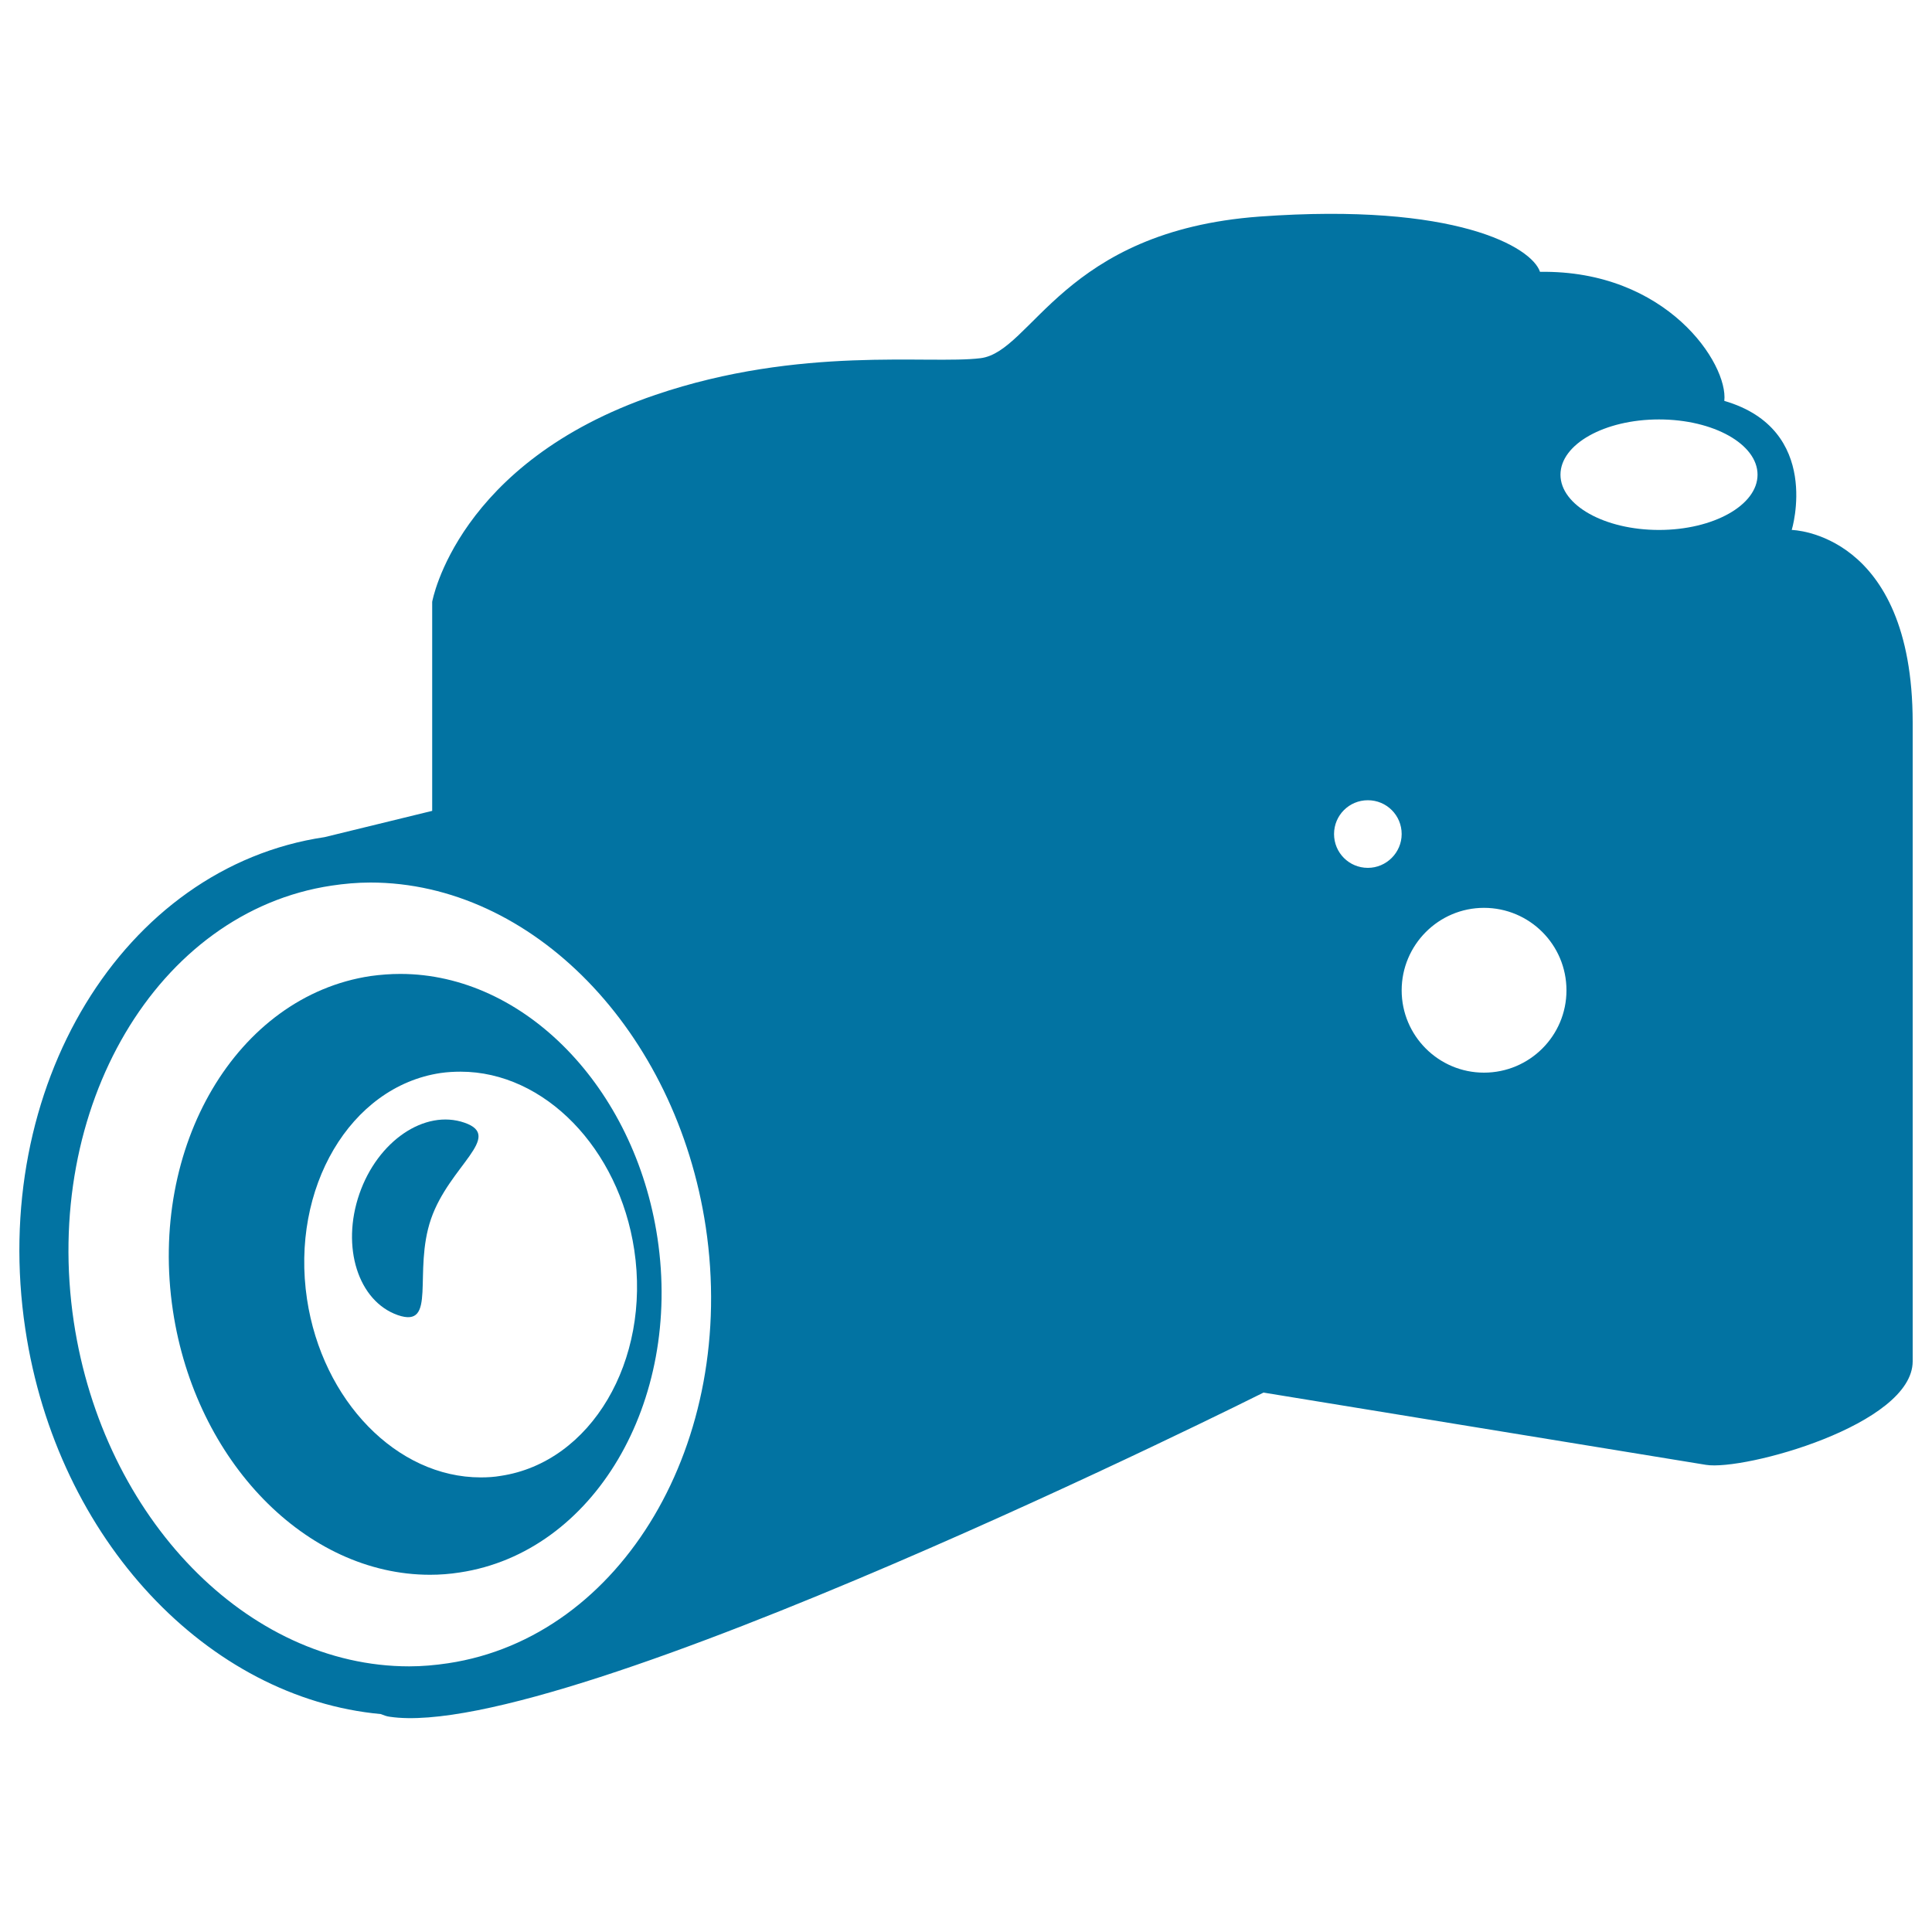
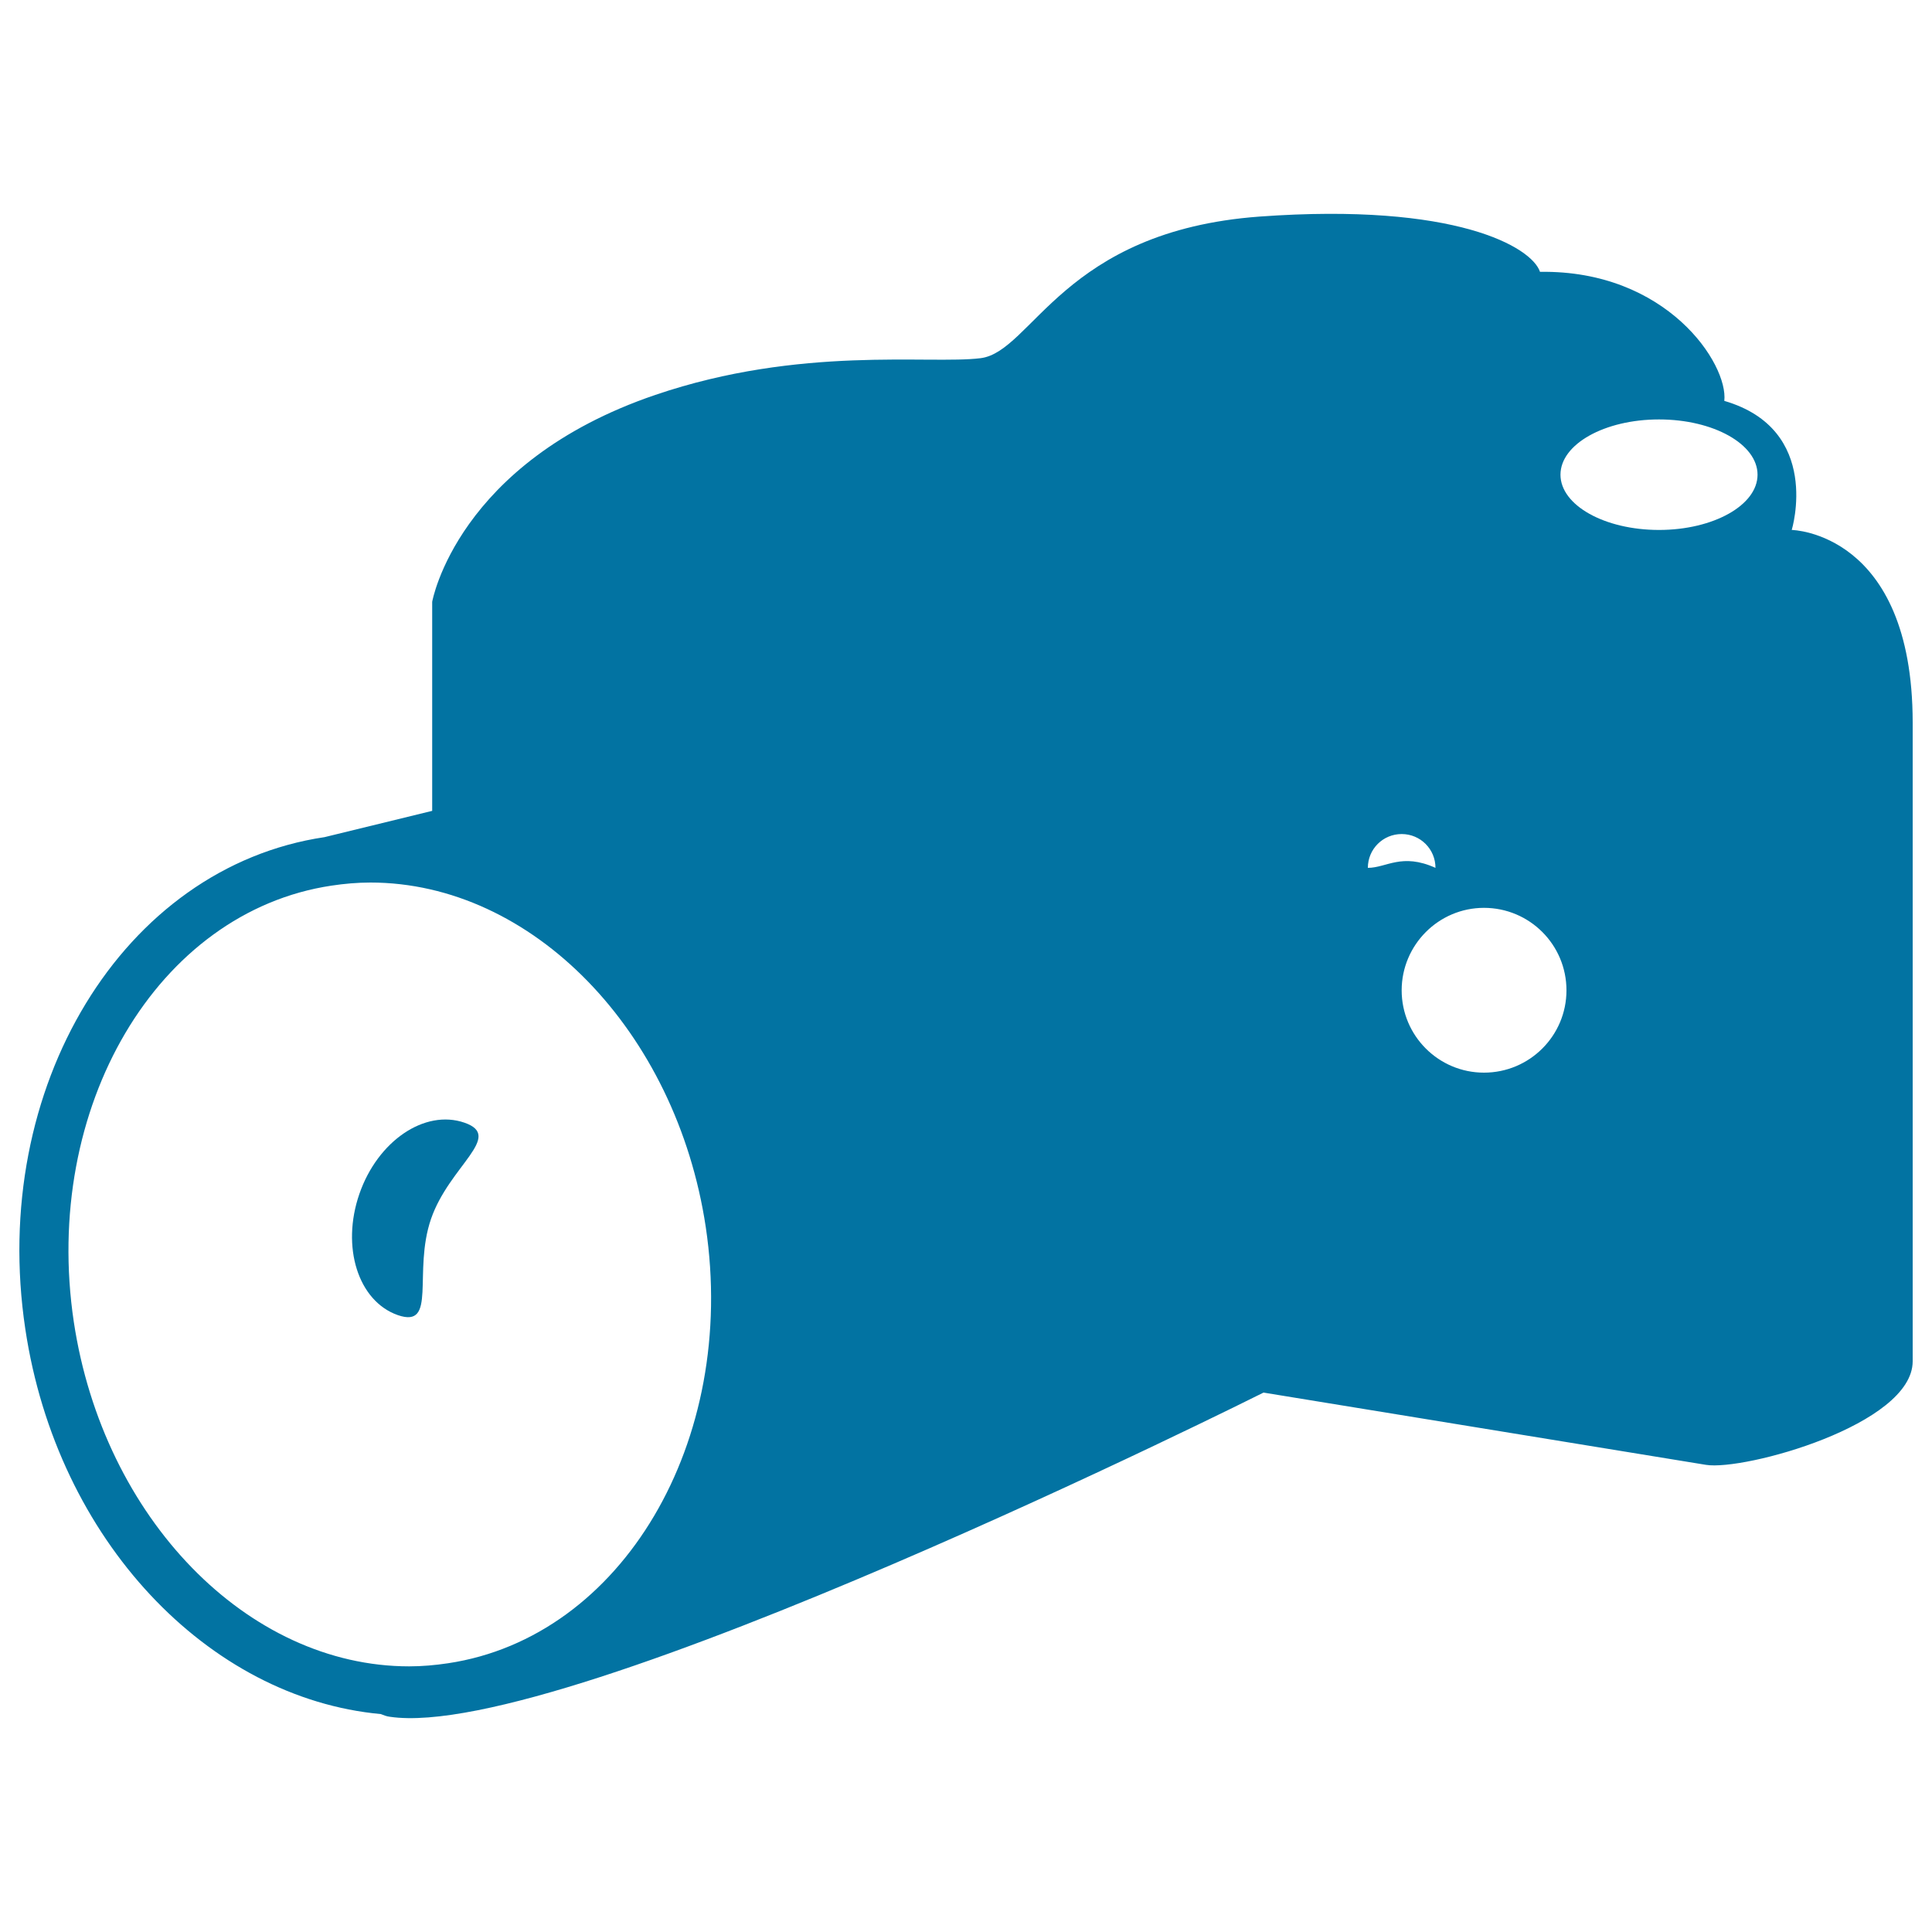
<svg xmlns="http://www.w3.org/2000/svg" viewBox="0 0 1000 1000" style="fill:#0273a2">
  <title>Photo Camera SVG icon</title>
  <g>
    <g>
-       <path d="M207.2,504.1c-5.1,0-10.3,0.4-15.4,1.1c-69.2,10.4-115.1,88-102.3,173.2c11.7,77.9,68.9,136.7,133.1,136.7c5.1,0,10.3-0.4,15.4-1.2c69.2-10.4,115.1-88,102.3-173.1C328.6,562.9,271.4,504.1,207.2,504.1z M259.2,763.9c-3.4,0.6-6.9,0.8-10.4,0.8c-43.4,0-82-39.7-89.9-92.3c-8.6-57.5,22.4-110,69.1-117c3.4-0.5,7-0.7,10.4-0.7c43.4,0,82,39.7,89.9,92.3C336.9,704.4,305.9,756.9,259.2,763.9z" />
-       <path d="M927.4,274.3c0,0,15.9-52-34.9-66.8c2.1-19.1-29.7-67.8-95.4-66.8c-4.2-12.7-43.4-36-145.2-28.6c-101.8,7.5-117.6,70-144.4,73.3c-26.7,3.3-93.1-6.6-168.3,19c-102.8,35-115.5,107.1-115.5,107.1v108.2l-55.7,13.6C63.6,448.8-5.7,562.9,13.1,687.9c16.4,109.5,94.9,191.1,184,199.3c1.5,0.6,3,1.2,4.7,1.4C292.3,902,654,720.8,654,720.8s209.5,34.2,229,37.4c19.6,3.2,107-20.7,107-53.6c0-45,0-232.1,0-330.7C989.9,275.3,927.4,274.3,927.4,274.3z M231.9,860.9c-6.7,1-13.4,1.6-20.1,1.6c-83.7,0-158.3-76.7-173.6-178.3c-16.6-111,43.2-212.3,133.4-225.8c6.6-1,13.4-1.6,20.1-1.6c83.7,0,158.3,76.7,173.6,178.3C381.9,746.1,322,847.4,231.9,860.9z M708,449.2c-9.7,0-17.5-7.8-17.5-17.5c0-9.7,7.8-17.5,17.5-17.5c9.7,0,17.5,7.8,17.5,17.5C725.5,441.3,717.6,449.2,708,449.2z M768.1,555.2c-23.5,0-42.6-19.1-42.6-42.6c0-23.5,19.1-42.7,42.6-42.7c23.6,0,42.7,19.1,42.7,42.7C810.8,536.1,791.7,555.2,768.1,555.2z M858.7,274.3c-28.2,0-51-12.8-51-28.6c0-15.8,22.8-28.6,51-28.6c28.2,0,51,12.8,51,28.6C909.7,261.5,886.8,274.3,858.7,274.3z" />
+       <path d="M927.4,274.3c0,0,15.9-52-34.9-66.8c2.1-19.1-29.7-67.8-95.4-66.8c-4.2-12.7-43.4-36-145.2-28.6c-101.8,7.5-117.6,70-144.4,73.3c-26.7,3.3-93.1-6.6-168.3,19c-102.8,35-115.5,107.1-115.5,107.1v108.2l-55.7,13.6C63.6,448.8-5.7,562.9,13.1,687.9c16.4,109.5,94.9,191.1,184,199.3c1.5,0.6,3,1.2,4.7,1.4C292.3,902,654,720.8,654,720.8s209.5,34.2,229,37.4c19.6,3.2,107-20.7,107-53.6c0-45,0-232.1,0-330.7C989.9,275.3,927.4,274.3,927.4,274.3z M231.9,860.9c-6.7,1-13.4,1.6-20.1,1.6c-83.7,0-158.3-76.7-173.6-178.3c-16.6-111,43.2-212.3,133.4-225.8c6.6-1,13.4-1.6,20.1-1.6c83.7,0,158.3,76.7,173.6,178.3C381.9,746.1,322,847.4,231.9,860.9z M708,449.2c0-9.7,7.8-17.5,17.5-17.5c9.7,0,17.5,7.8,17.5,17.5C725.5,441.3,717.6,449.2,708,449.2z M768.1,555.2c-23.5,0-42.6-19.1-42.6-42.6c0-23.5,19.1-42.7,42.6-42.7c23.6,0,42.7,19.1,42.7,42.7C810.8,536.1,791.7,555.2,768.1,555.2z M858.7,274.3c-28.2,0-51-12.8-51-28.6c0-15.8,22.8-28.6,51-28.6c28.2,0,51,12.8,51,28.6C909.7,261.5,886.8,274.3,858.7,274.3z" />
      <path d="M240.4,581.1c-20.5-7.1-44.9,9.4-54.4,36.9c-9.5,27.5-0.6,55.5,19.9,62.7c20.6,7.1,7.7-22.2,17.2-49.8C232.6,603.4,260.9,588.2,240.4,581.1z" />
    </g>
  </g>
</svg>